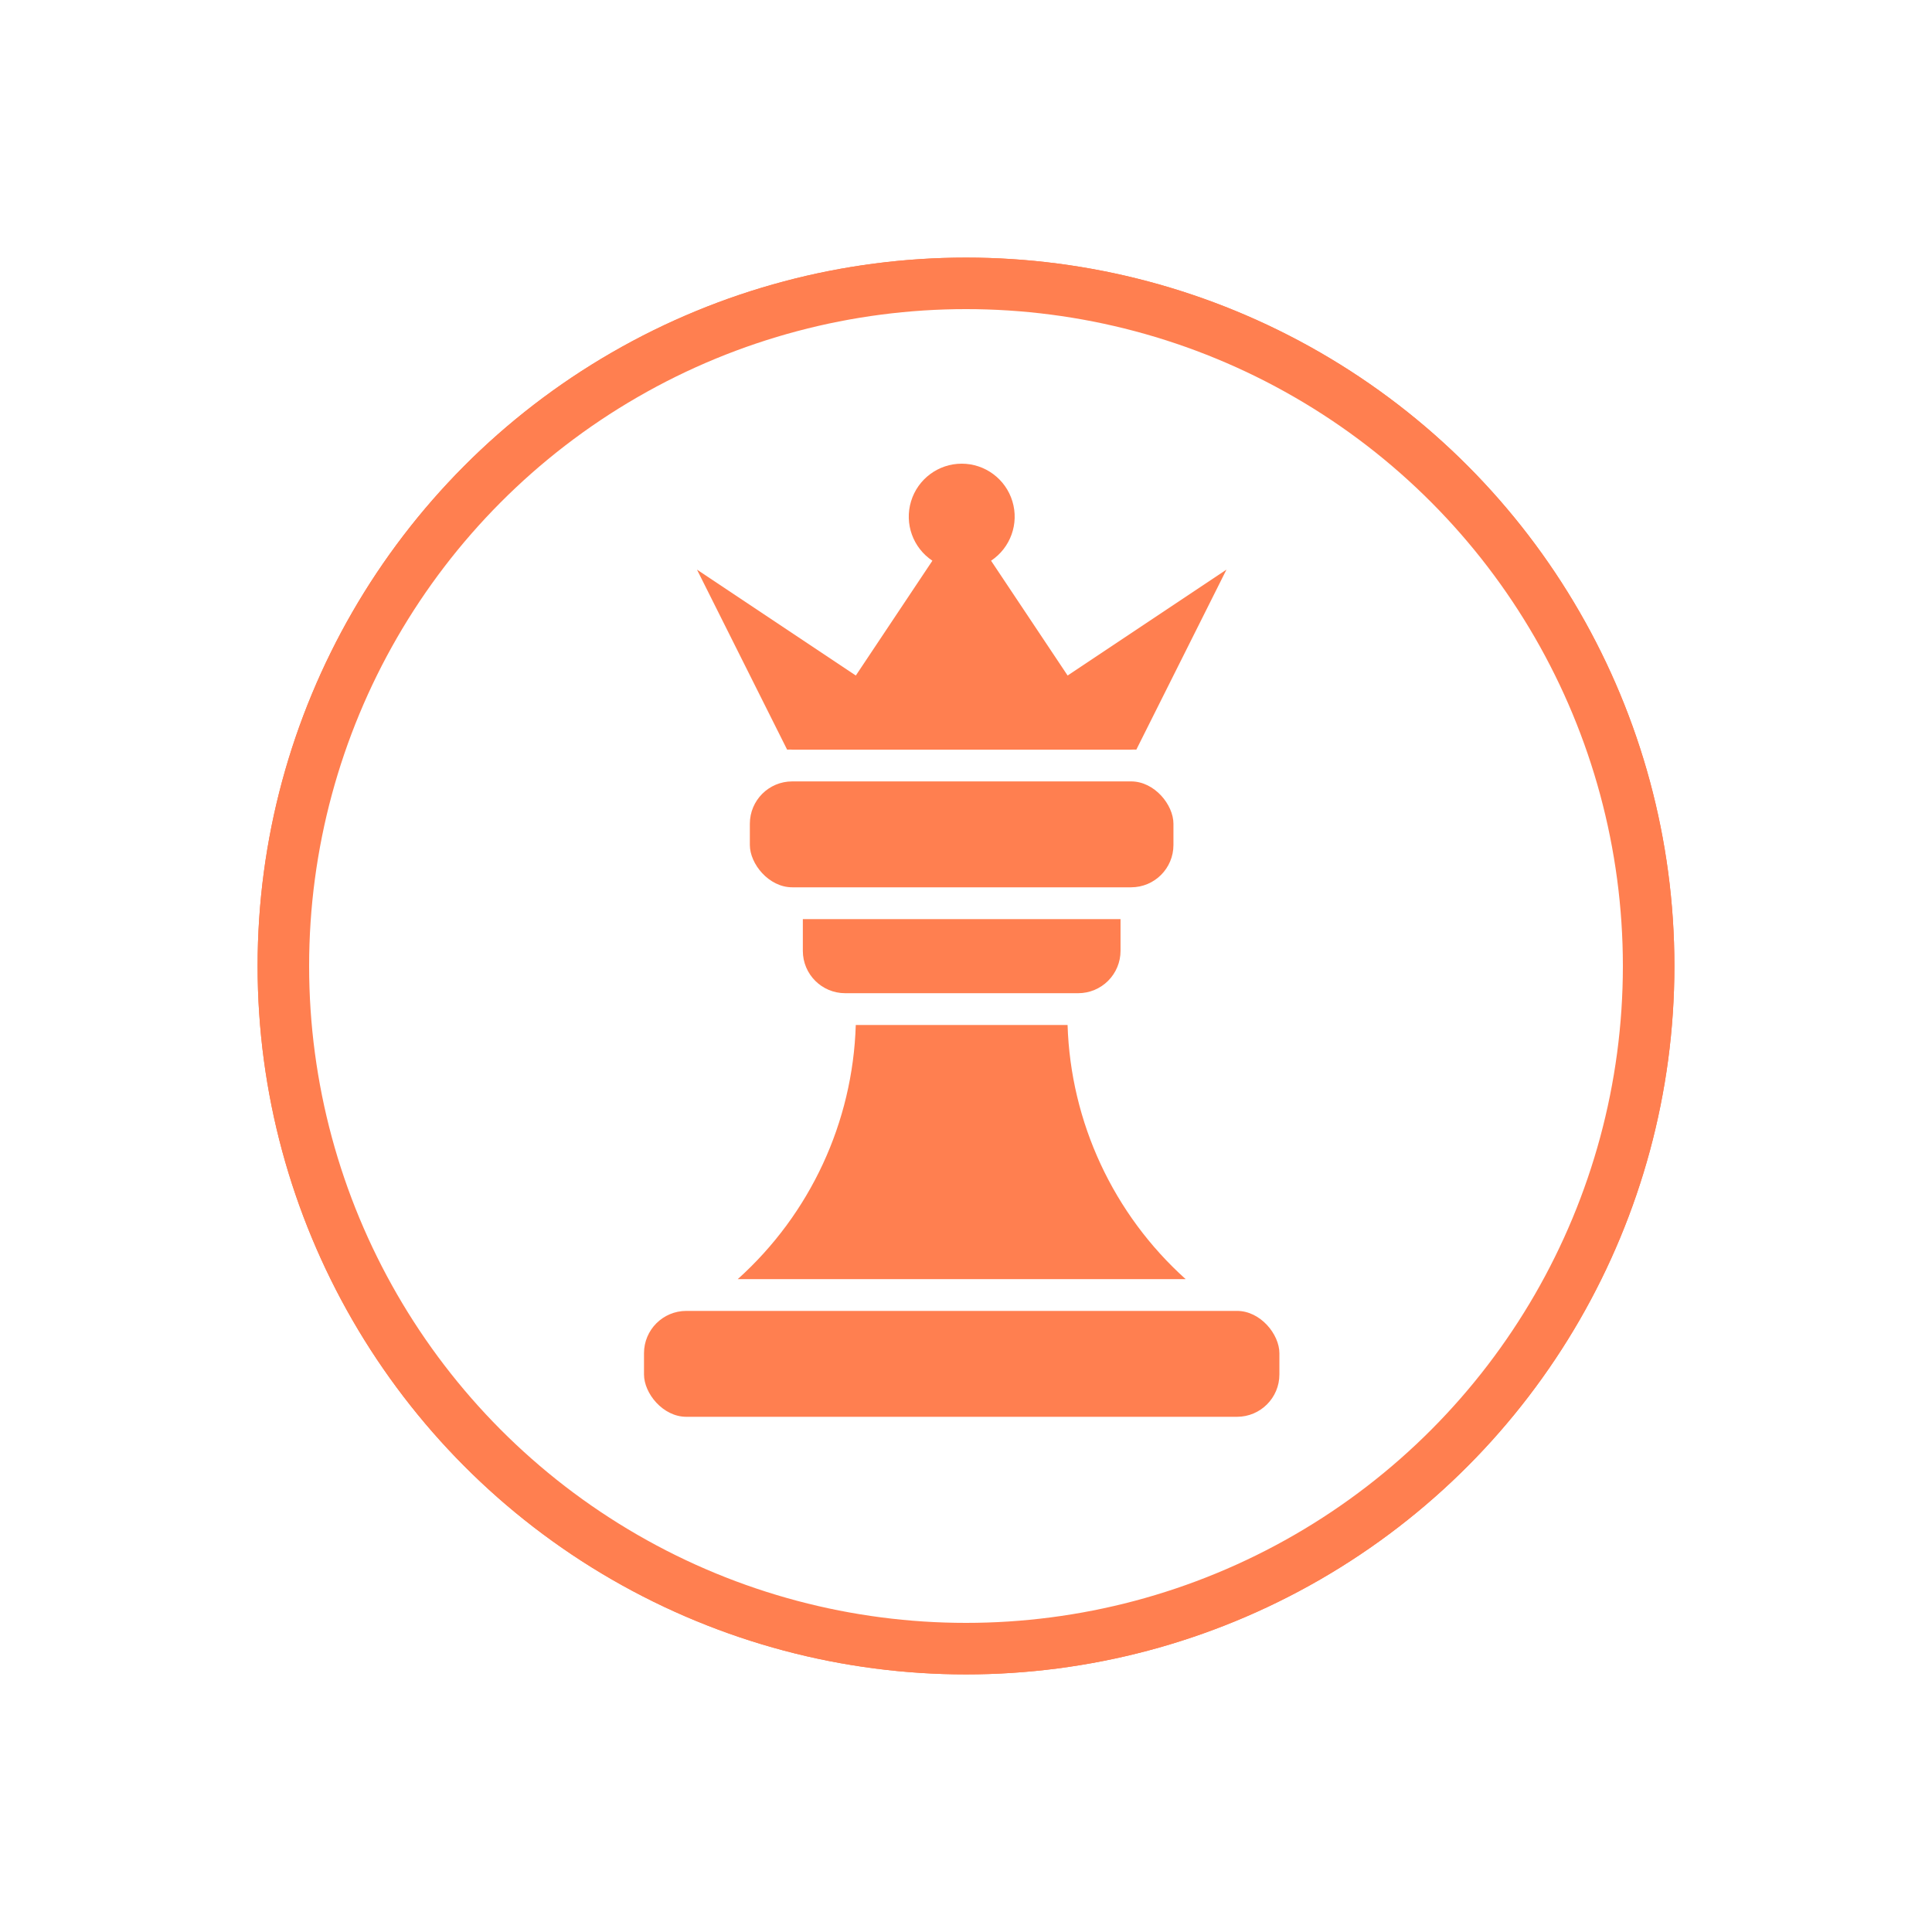
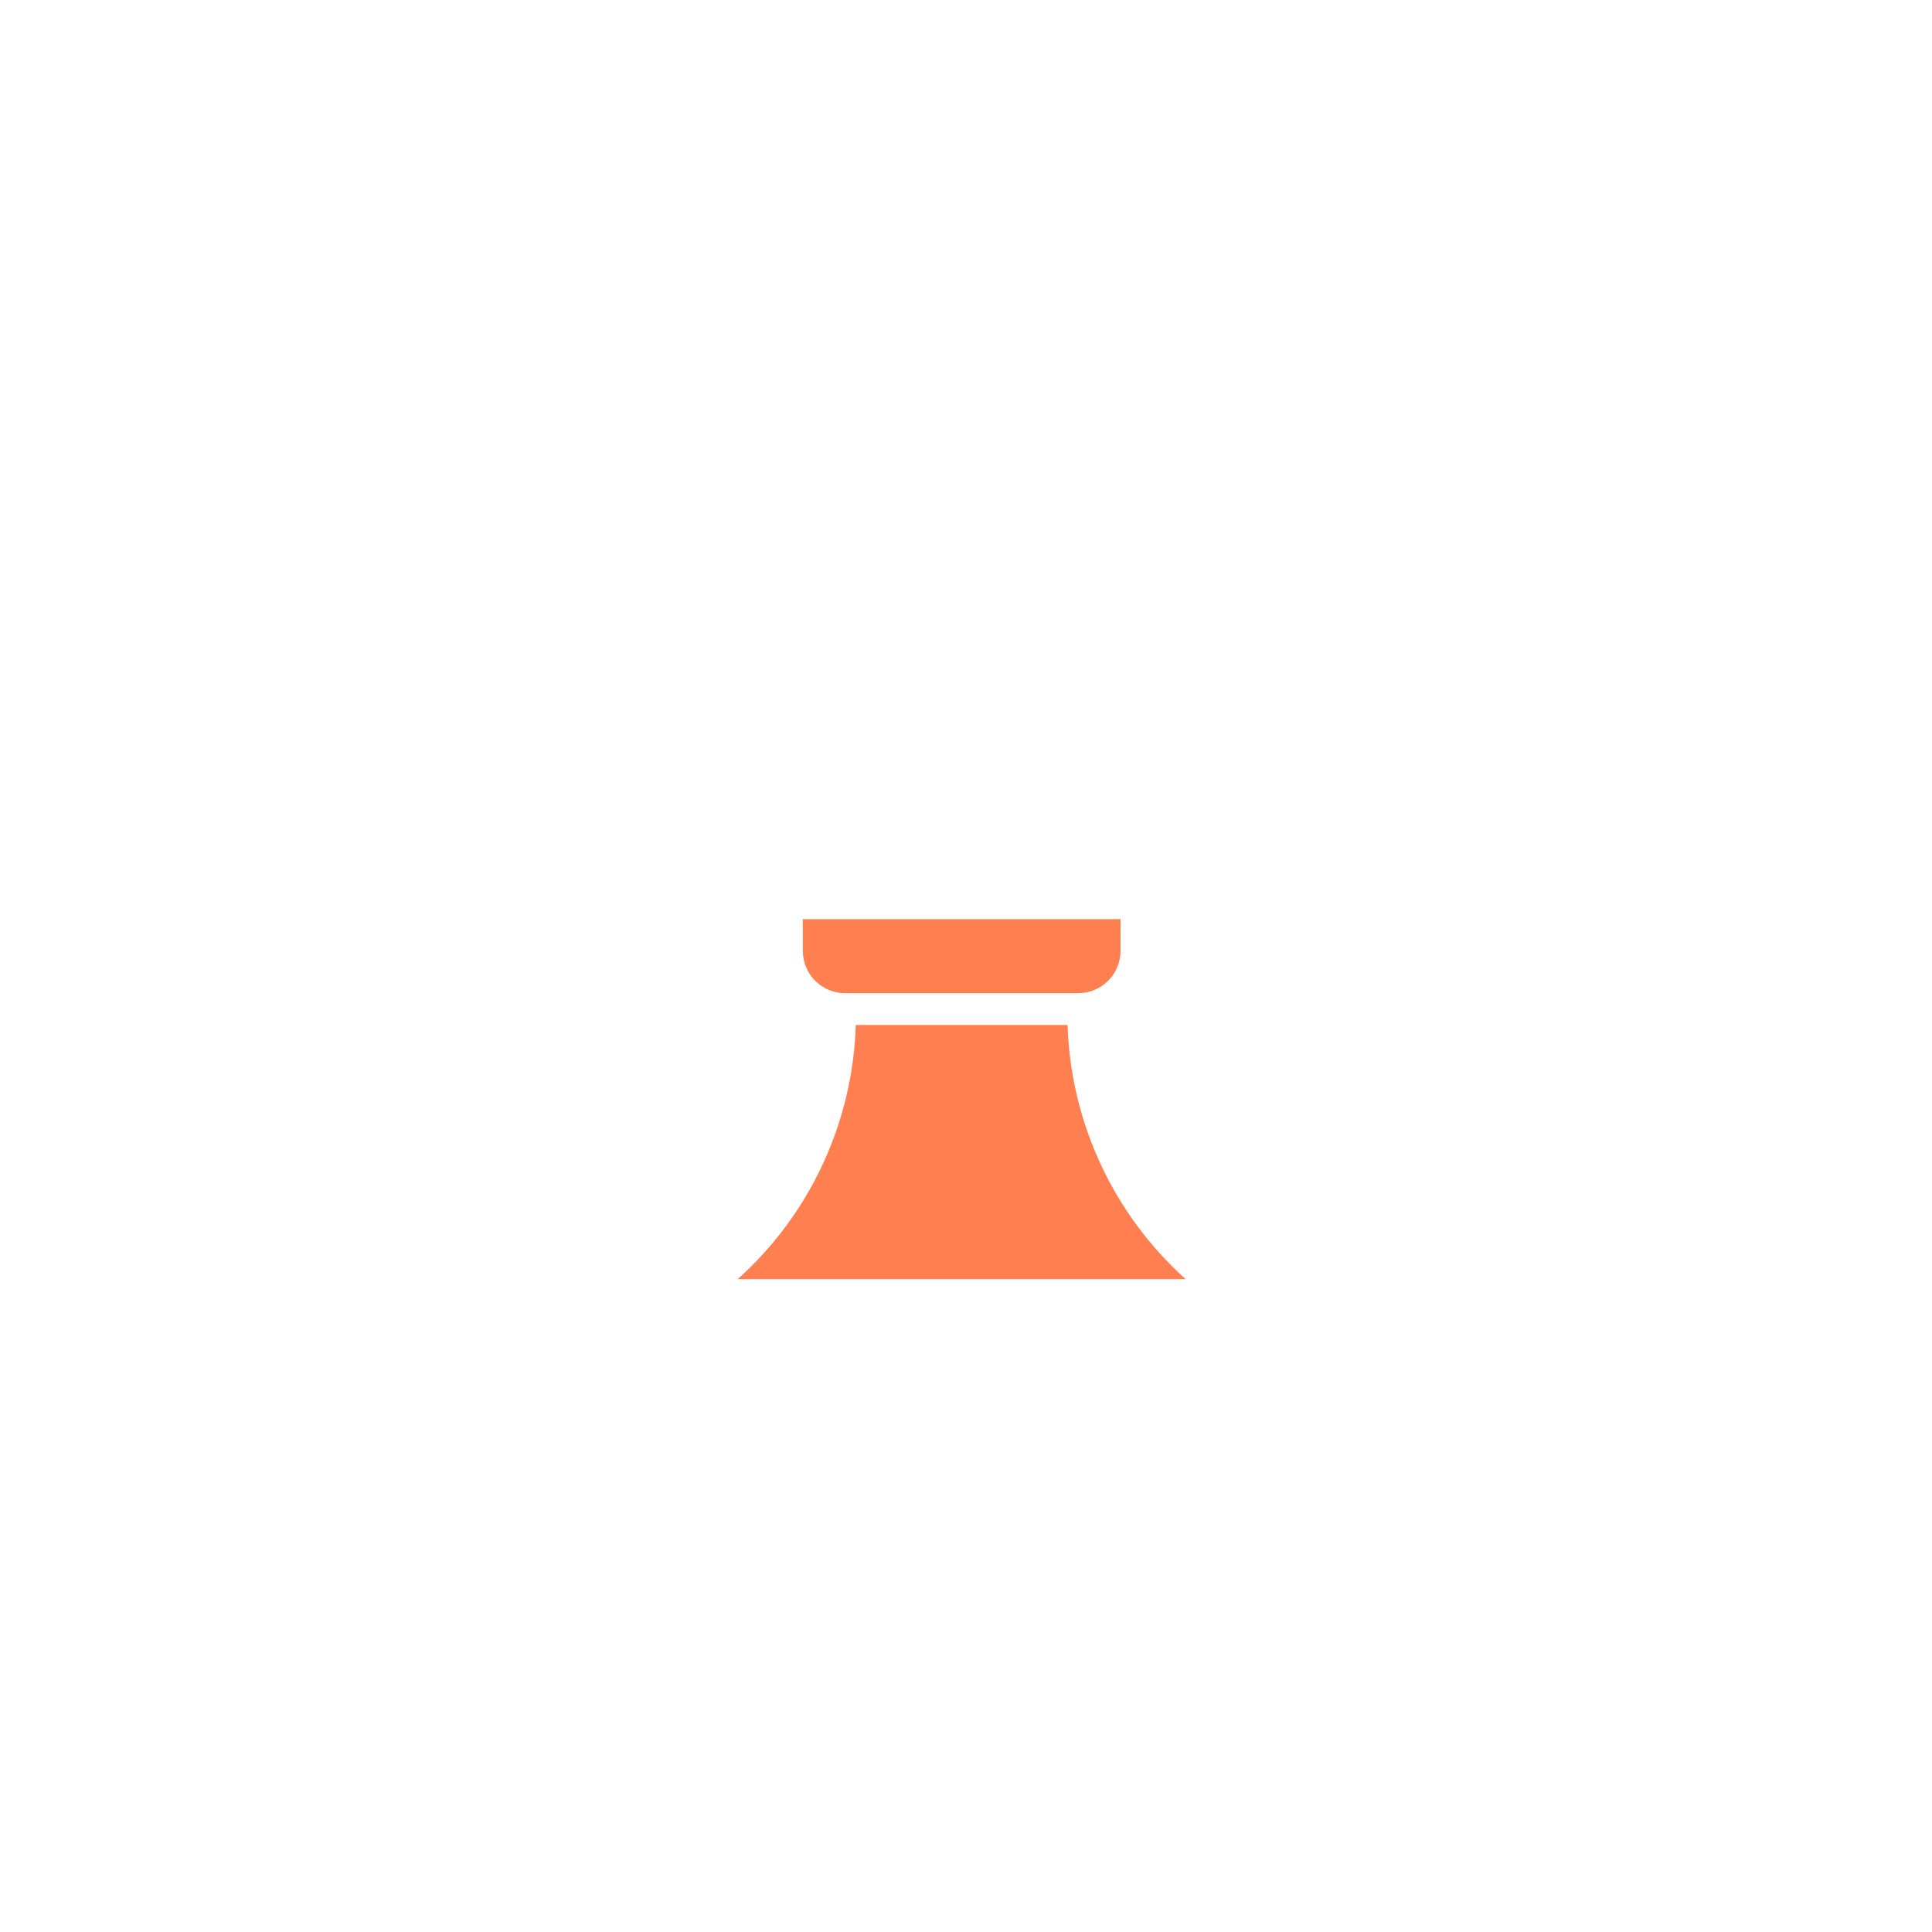
<svg xmlns="http://www.w3.org/2000/svg" width="75" height="75" viewBox="0 0 75 75" fill="none">
  <g filter="url(#filter0_f_692_266)">
-     <circle cx="37.5" cy="37.5" r="27.5" fill="#FF7F50" />
-   </g>
-   <circle cx="37.5" cy="37.5" r="26.5" fill="white" stroke="#FF7F50" stroke-width="2" />
-   <path d="M26.644 50.889H48.021C48.93 50.889 49.666 51.798 49.666 52.533V53.356C49.666 54.264 48.93 55 48.021 55H26.644C25.735 55 25 54.091 25 53.356V52.533C25 51.624 25.735 50.889 26.644 50.889Z" fill="#FF7F50" />
-   <path d="M30.754 30.334H43.909C44.818 30.334 45.553 31.243 45.553 31.979V32.801C45.553 33.71 44.818 34.445 43.909 34.445H30.754C29.845 34.445 29.109 33.536 29.109 32.801V31.979C29.109 31.07 29.845 30.334 30.754 30.334Z" fill="#FF7F50" />
+     </g>
  <path d="M43.499 35.679V36.912C43.499 37.349 43.325 37.766 43.017 38.075C42.709 38.383 42.291 38.556 41.854 38.556H32.81C31.901 38.556 31.166 37.821 31.166 36.912V35.679H43.499Z" fill="#FF7F50" />
  <path d="M46.027 49.656H28.639C31.449 47.131 33.106 43.567 33.221 39.79H41.443C41.562 43.566 43.218 47.13 46.027 49.656Z" fill="#FF7F50" />
-   <path d="M47.611 22.113L44.112 29.101C44.046 29.096 43.979 29.096 43.911 29.101H30.756C30.689 29.096 30.622 29.096 30.556 29.101L27.057 22.113L33.223 26.224L36.195 21.767C35.441 21.265 35.103 20.328 35.367 19.461C35.629 18.594 36.428 18 37.334 18C38.24 18 39.039 18.594 39.301 19.461C39.565 20.328 39.227 21.265 38.473 21.767L41.445 26.224L47.611 22.113Z" fill="#FF7F50" />
  <defs>
    <filter id="filter0_f_692_266" x="0" y="0" width="75" height="75" filterUnits="userSpaceOnUse" color-interpolation-filters="sRGB">
      <feFlood flood-opacity="0" result="BackgroundImageFix" />
      <feBlend mode="normal" in="SourceGraphic" in2="BackgroundImageFix" result="shape" />
      <feGaussianBlur stdDeviation="5" result="effect1_foregroundBlur_692_266" />
    </filter>
  </defs>
</svg>